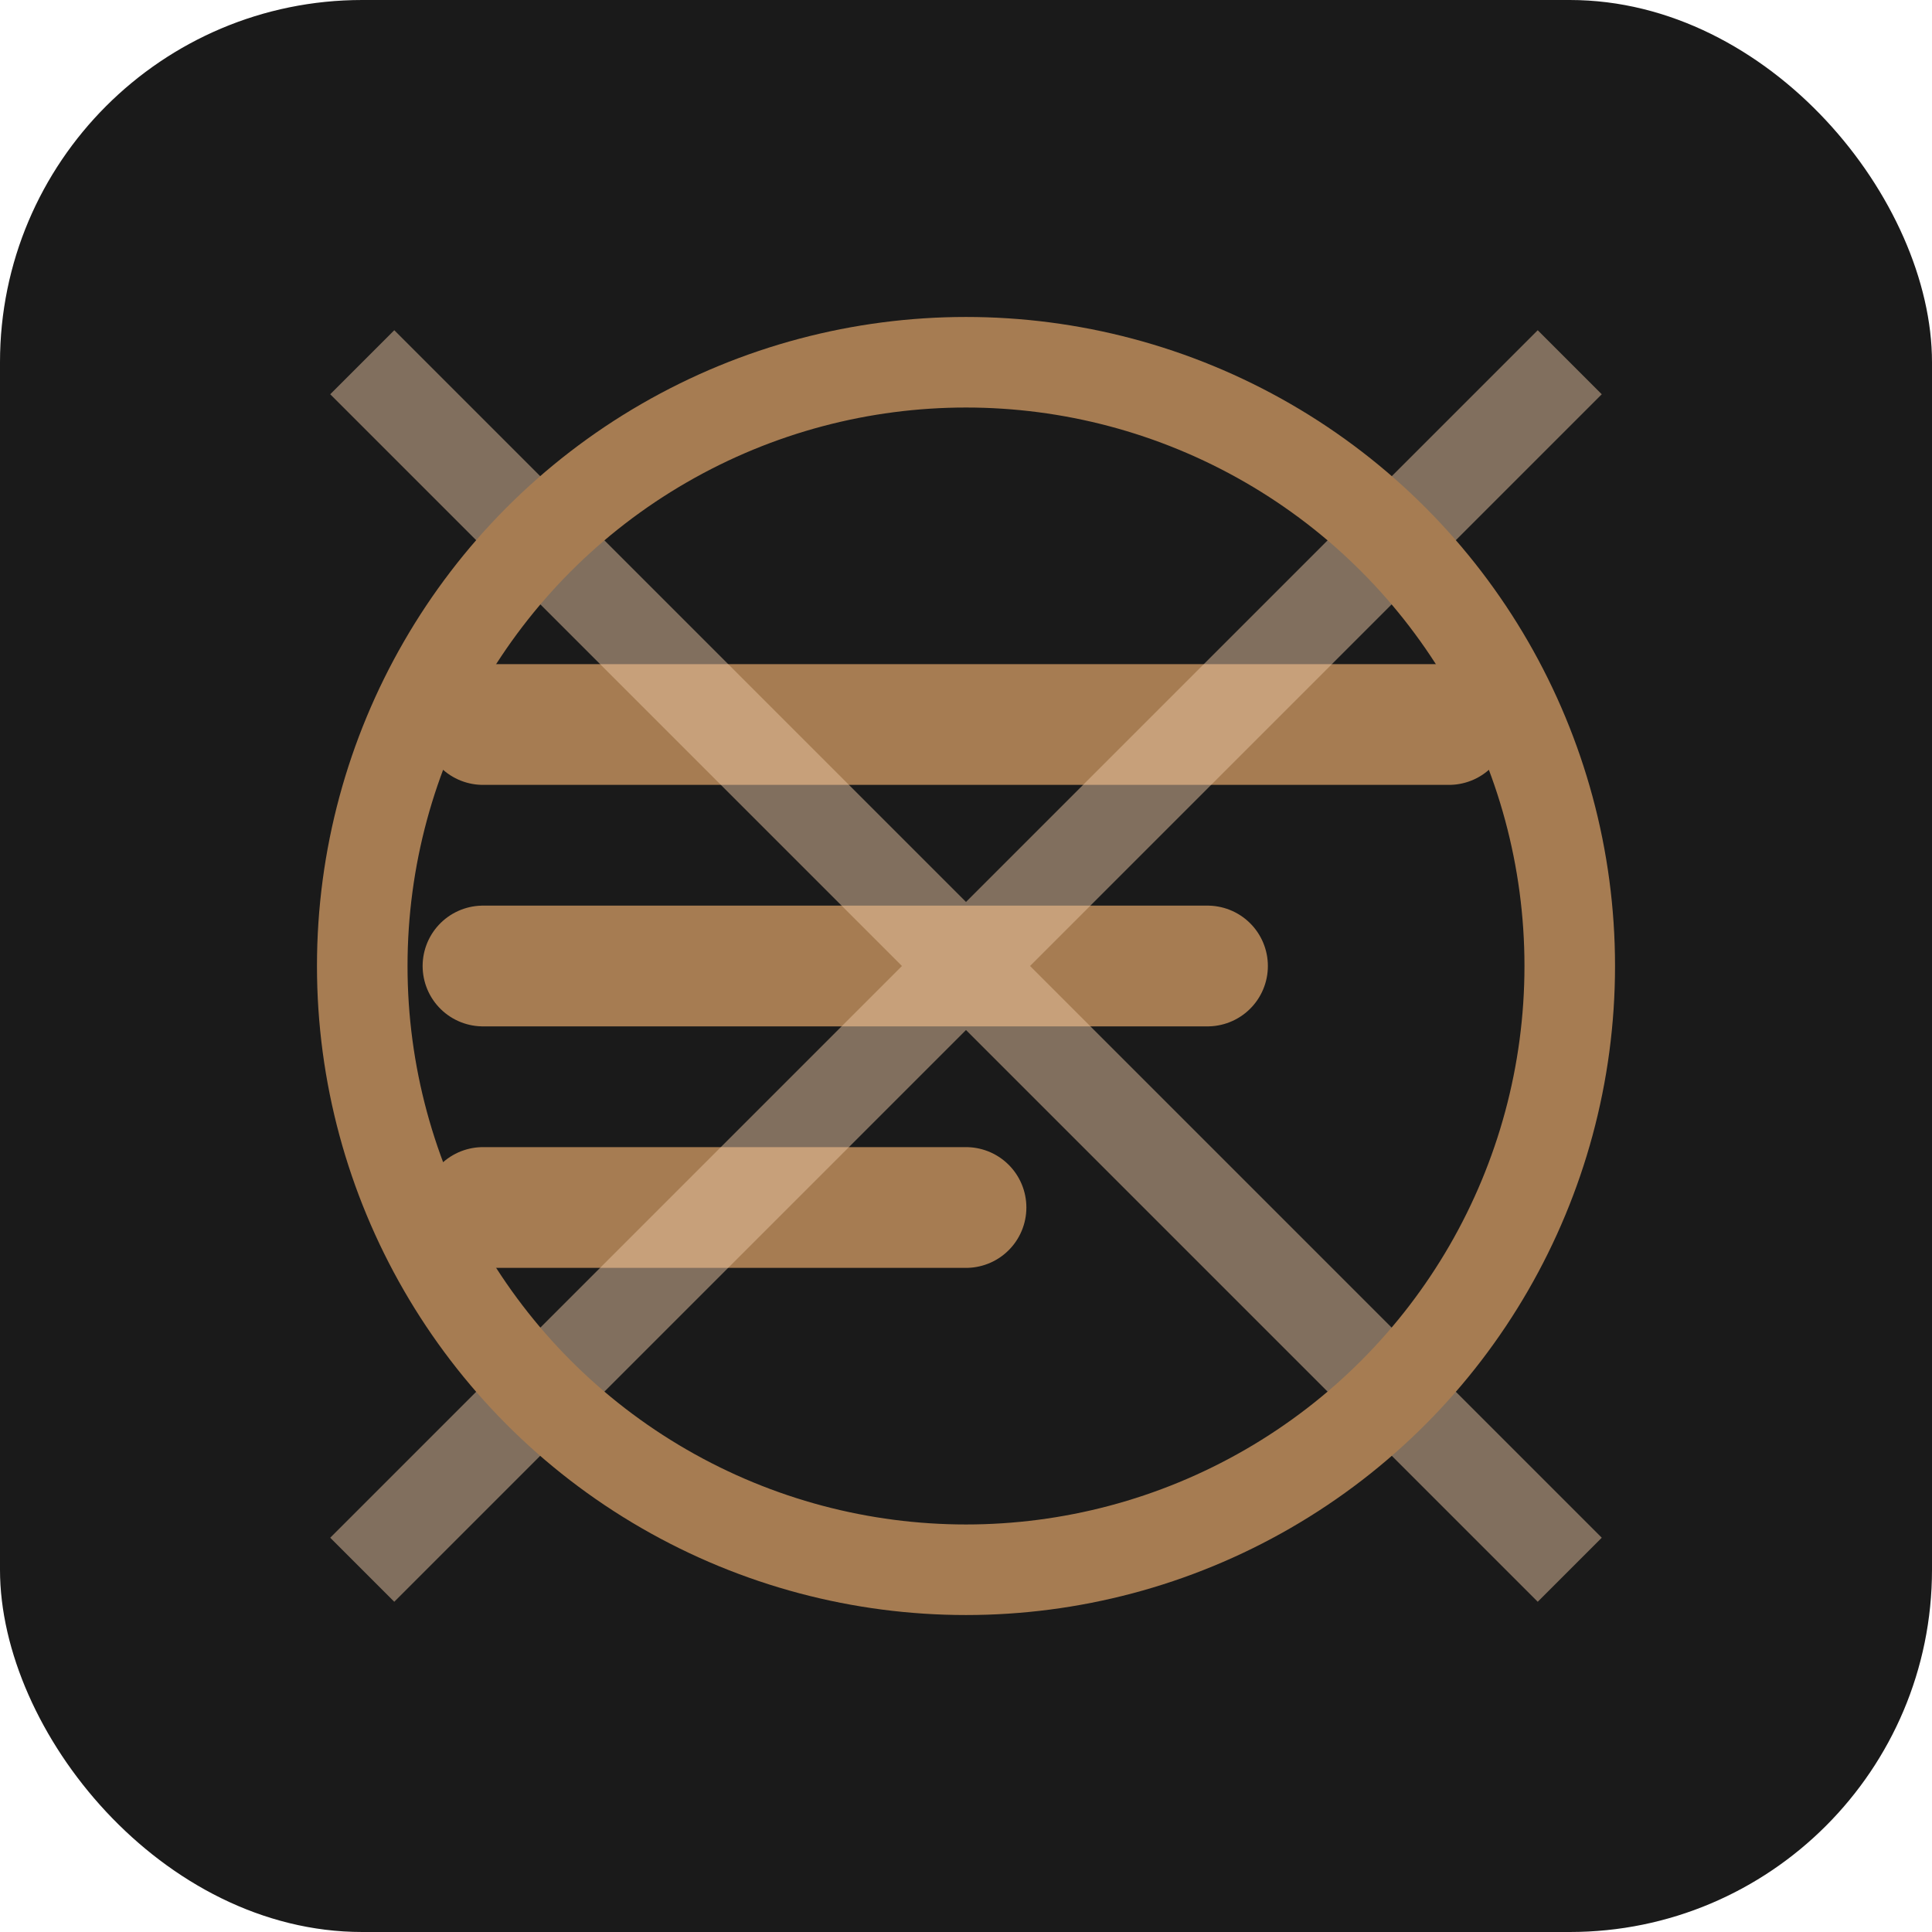
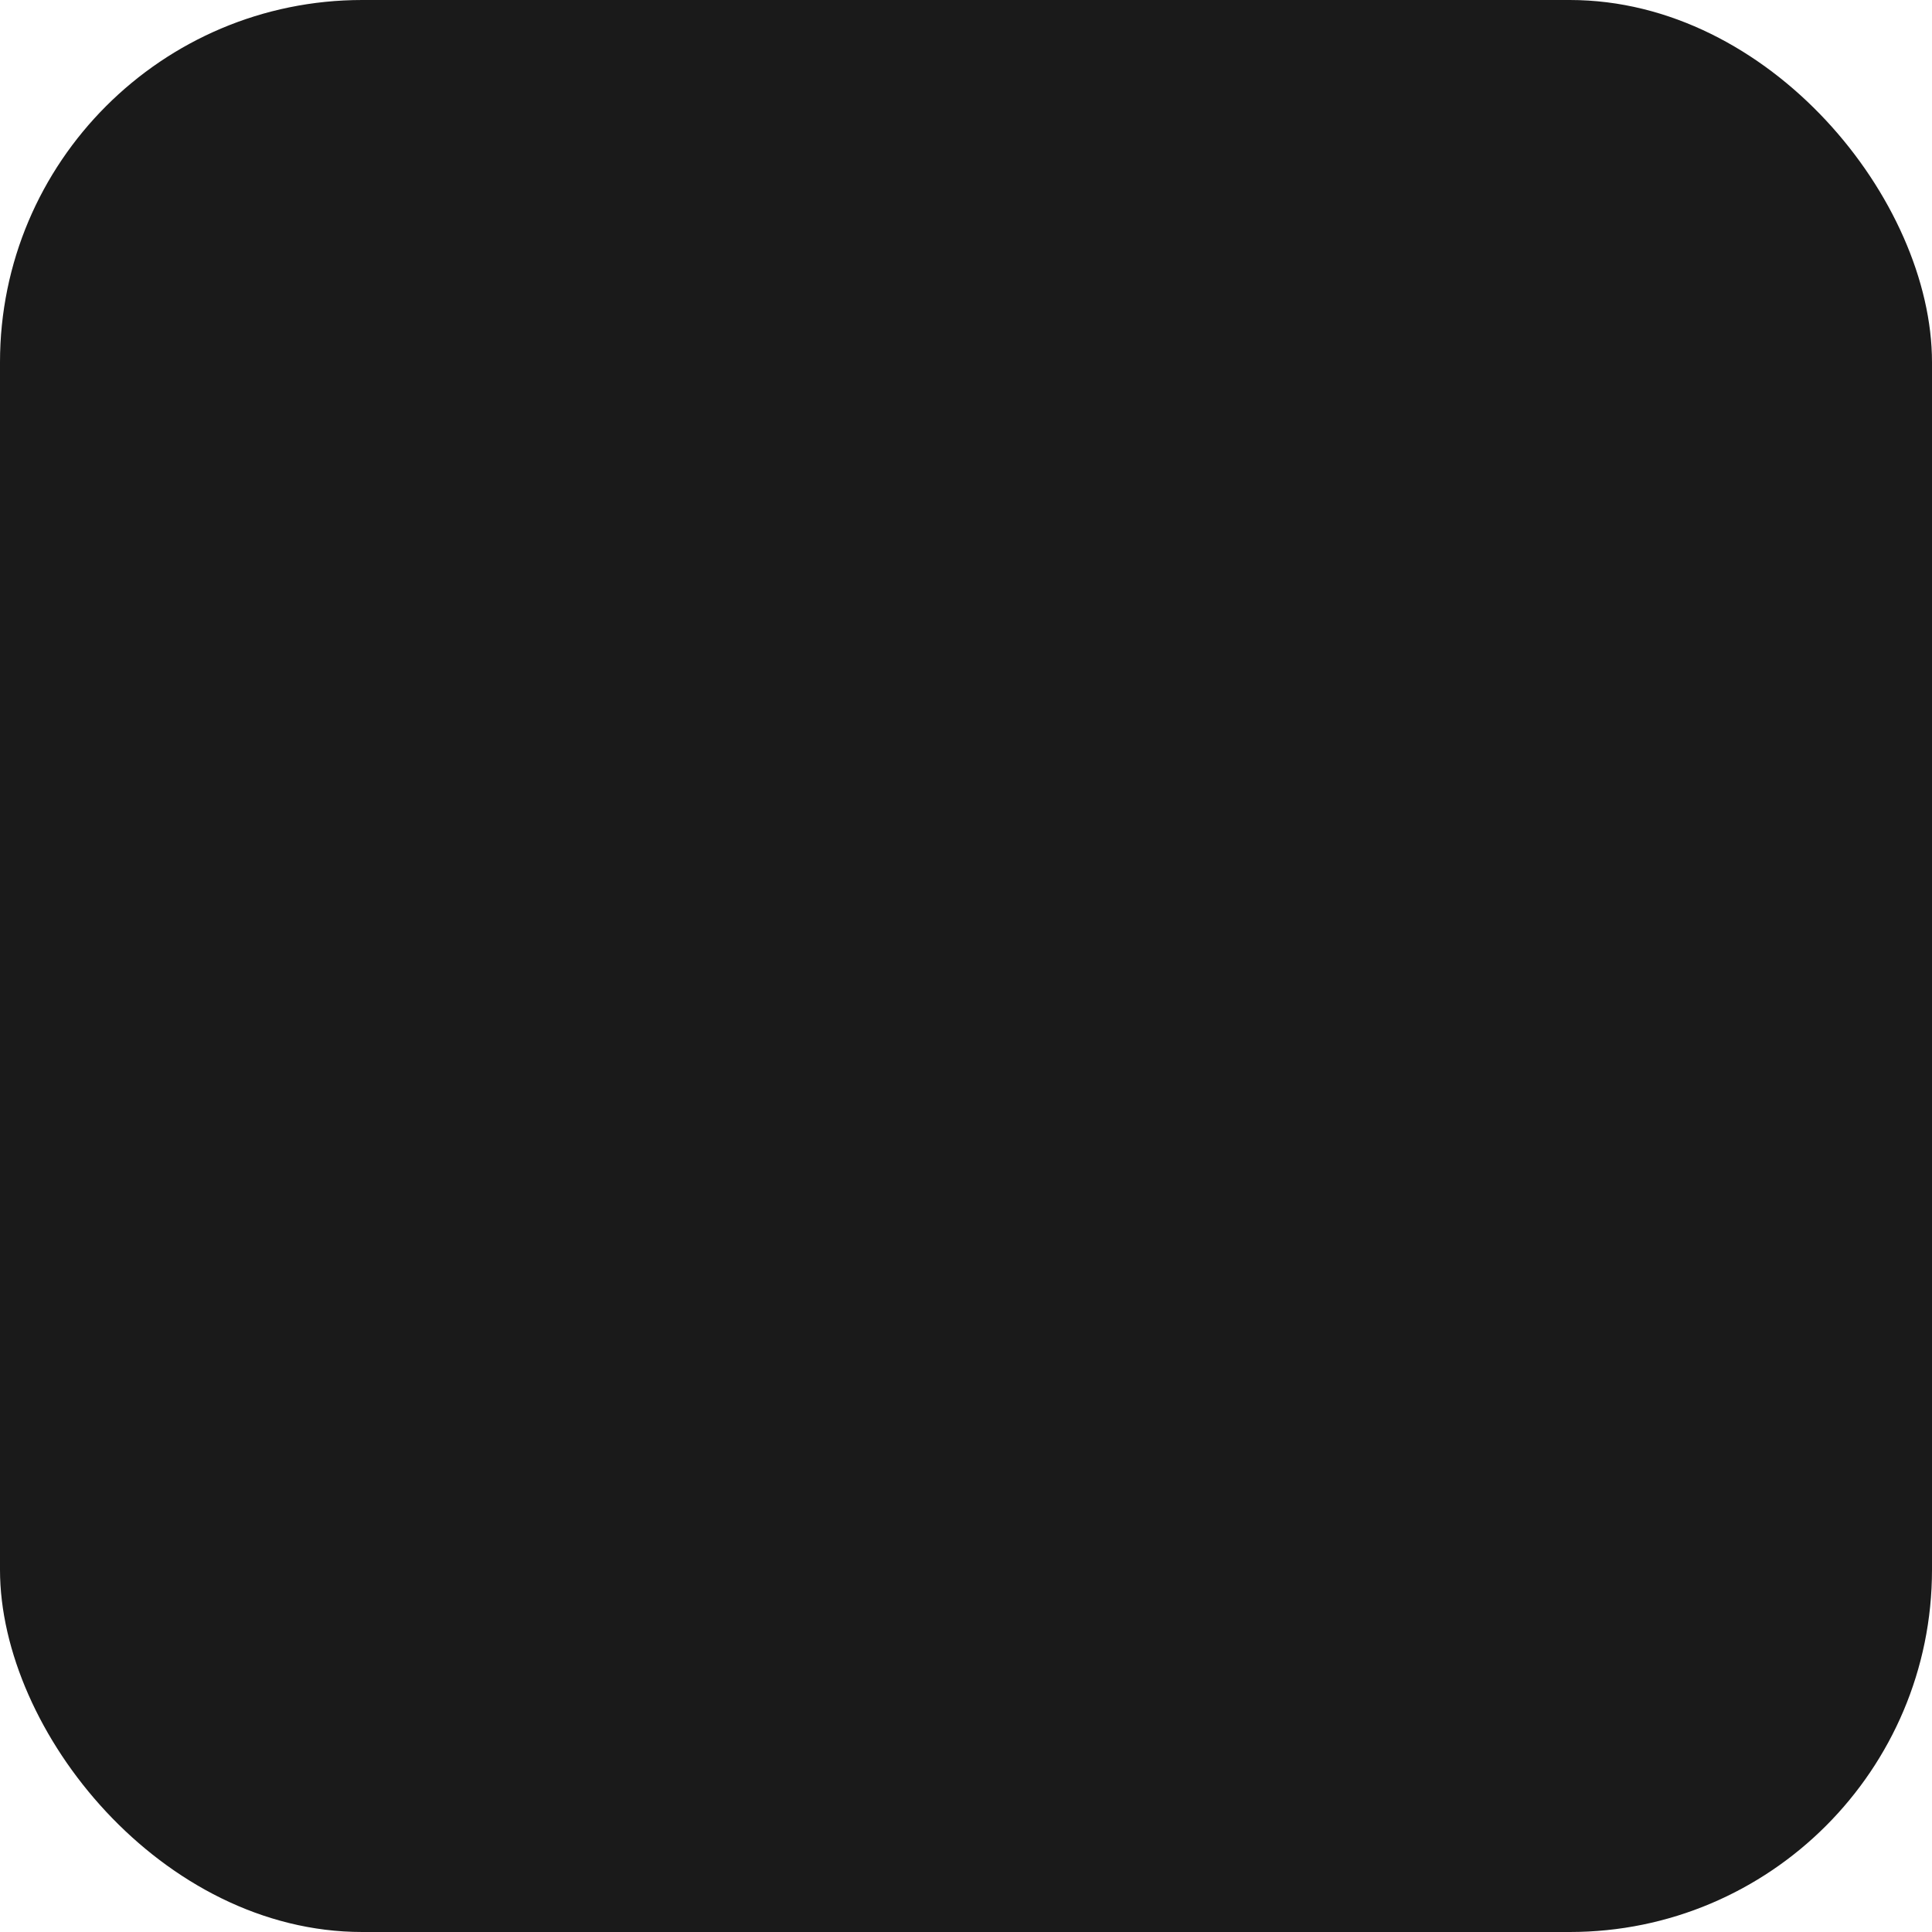
<svg xmlns="http://www.w3.org/2000/svg" width="32" height="32" viewBox="0 0 32 32">
  <rect width="32" height="32" rx="6" fill="#1A1A1A" />
-   <path d="M8 12H24M8 16H20M8 20H16" stroke="#A67C52" stroke-width="2" stroke-linecap="round" />
-   <path d="M6 6L26 26M26 6L6 26" stroke="#E8C4A2" stroke-width="1.5" opacity="0.5" />
-   <circle cx="16" cy="16" r="10" stroke="#A67C52" stroke-width="1.5" fill="none" />
</svg>